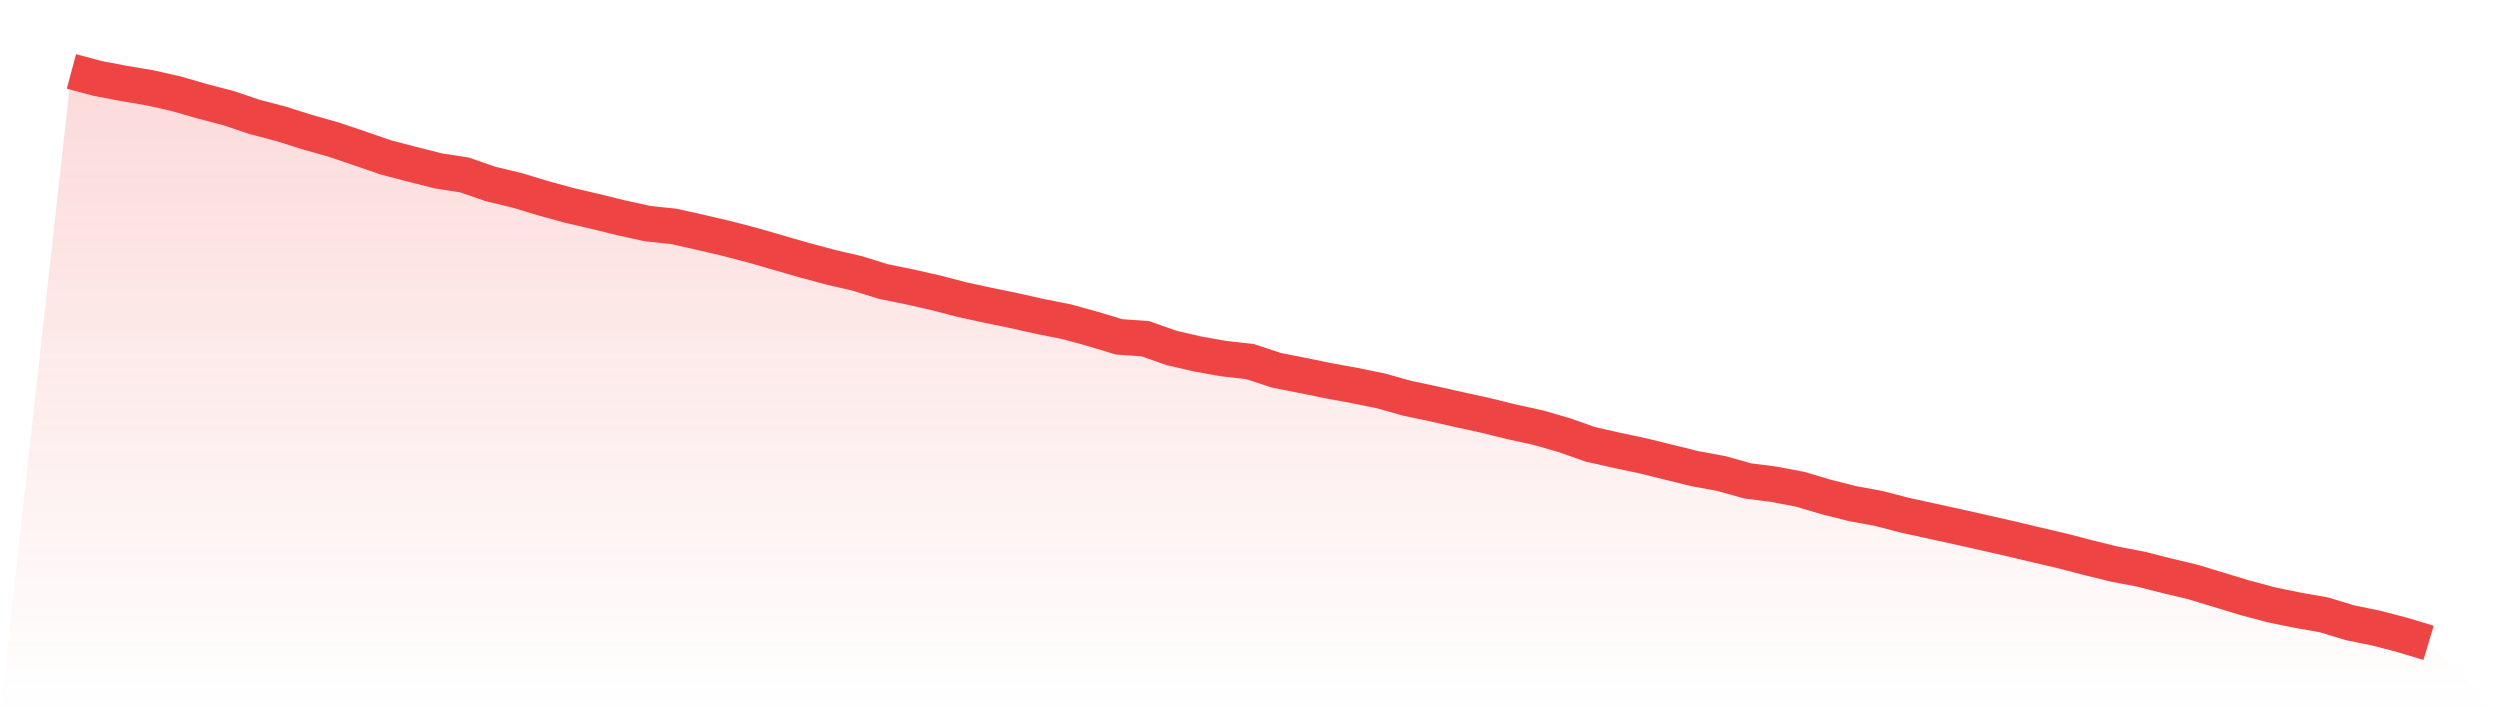
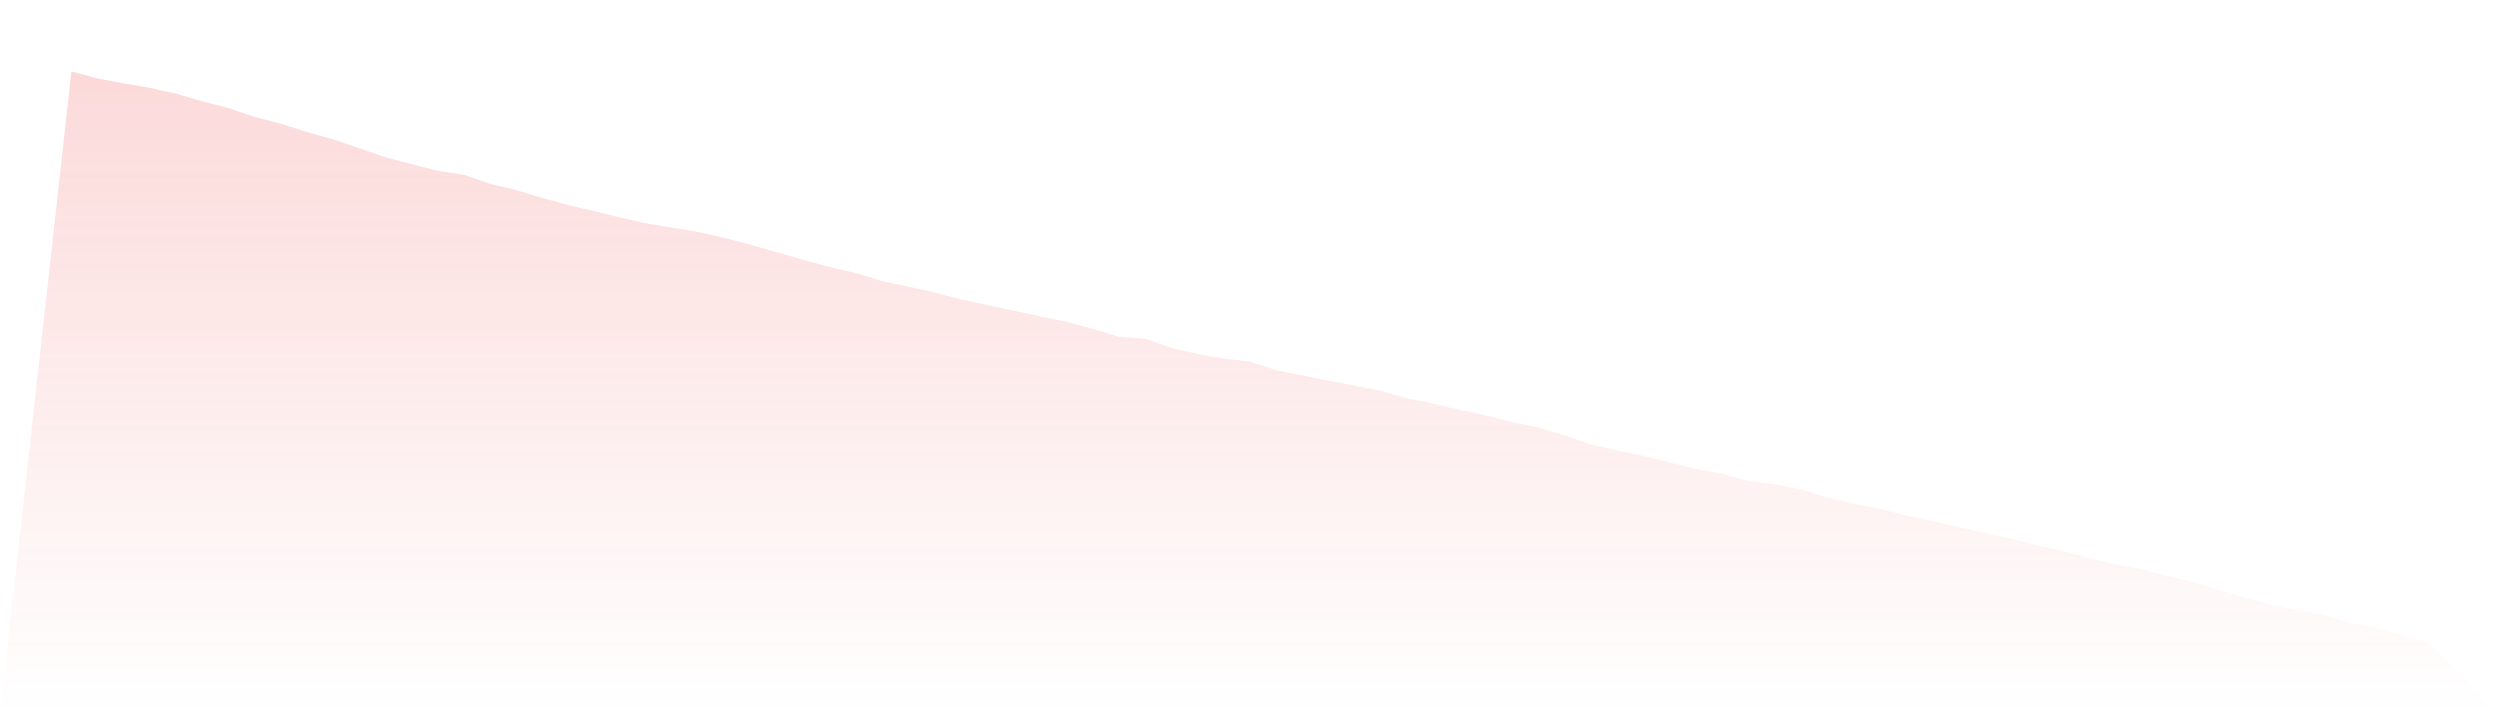
<svg xmlns="http://www.w3.org/2000/svg" viewBox="0 0 140 40">
  <defs>
    <linearGradient id="gradient" x1="0" x2="0" y1="0" y2="1">
      <stop offset="0%" stop-color="#ef4444" stop-opacity="0.2" />
      <stop offset="100%" stop-color="#ef4444" stop-opacity="0" />
    </linearGradient>
  </defs>
-   <path d="M4,4 L4,4 L5.467,4.393 L6.933,4.671 L8.4,4.919 L9.867,5.25 L11.333,5.673 L12.8,6.056 L14.267,6.551 L15.733,6.934 L17.2,7.398 L18.667,7.811 L20.133,8.307 L21.6,8.813 L23.067,9.196 L24.533,9.567 L26,9.795 L27.467,10.301 L28.933,10.652 L30.4,11.096 L31.867,11.499 L33.333,11.84 L34.8,12.201 L36.267,12.522 L37.733,12.677 L39.2,13.007 L40.667,13.348 L42.133,13.73 L43.6,14.154 L45.067,14.577 L46.533,14.97 L48,15.311 L49.467,15.765 L50.933,16.065 L52.4,16.395 L53.867,16.777 L55.333,17.097 L56.8,17.397 L58.267,17.728 L59.733,18.017 L61.2,18.42 L62.667,18.864 L64.133,18.967 L65.6,19.484 L67.067,19.824 L68.533,20.083 L70,20.248 L71.467,20.733 L72.933,21.023 L74.4,21.322 L75.867,21.591 L77.333,21.89 L78.8,22.303 L80.267,22.613 L81.733,22.944 L83.2,23.264 L84.667,23.626 L86.133,23.946 L87.6,24.369 L89.067,24.886 L90.533,25.216 L92,25.526 L93.467,25.888 L94.933,26.249 L96.4,26.518 L97.867,26.931 L99.333,27.117 L100.8,27.396 L102.267,27.83 L103.733,28.201 L105.2,28.47 L106.667,28.852 L108.133,29.172 L109.6,29.493 L111.067,29.823 L112.533,30.154 L114,30.505 L115.467,30.846 L116.933,31.228 L118.4,31.589 L119.867,31.868 L121.333,32.24 L122.8,32.591 L124.267,33.036 L125.733,33.48 L127.2,33.872 L128.667,34.172 L130.133,34.43 L131.6,34.874 L133.067,35.174 L134.533,35.556 L136,36 L140,40 L0,40 z" fill="url(#gradient)" />
-   <path d="M4,4 L4,4 L5.467,4.393 L6.933,4.671 L8.4,4.919 L9.867,5.25 L11.333,5.673 L12.8,6.056 L14.267,6.551 L15.733,6.934 L17.2,7.398 L18.667,7.811 L20.133,8.307 L21.6,8.813 L23.067,9.196 L24.533,9.567 L26,9.795 L27.467,10.301 L28.933,10.652 L30.4,11.096 L31.867,11.499 L33.333,11.84 L34.8,12.201 L36.267,12.522 L37.733,12.677 L39.2,13.007 L40.667,13.348 L42.133,13.73 L43.6,14.154 L45.067,14.577 L46.533,14.97 L48,15.311 L49.467,15.765 L50.933,16.065 L52.4,16.395 L53.867,16.777 L55.333,17.097 L56.8,17.397 L58.267,17.728 L59.733,18.017 L61.2,18.42 L62.667,18.864 L64.133,18.967 L65.6,19.484 L67.067,19.824 L68.533,20.083 L70,20.248 L71.467,20.733 L72.933,21.023 L74.4,21.322 L75.867,21.591 L77.333,21.89 L78.8,22.303 L80.267,22.613 L81.733,22.944 L83.2,23.264 L84.667,23.626 L86.133,23.946 L87.6,24.369 L89.067,24.886 L90.533,25.216 L92,25.526 L93.467,25.888 L94.933,26.249 L96.4,26.518 L97.867,26.931 L99.333,27.117 L100.8,27.396 L102.267,27.83 L103.733,28.201 L105.2,28.47 L106.667,28.852 L108.133,29.172 L109.6,29.493 L111.067,29.823 L112.533,30.154 L114,30.505 L115.467,30.846 L116.933,31.228 L118.4,31.589 L119.867,31.868 L121.333,32.24 L122.8,32.591 L124.267,33.036 L125.733,33.48 L127.2,33.872 L128.667,34.172 L130.133,34.43 L131.6,34.874 L133.067,35.174 L134.533,35.556 L136,36" fill="none" stroke="#ef4444" stroke-width="2" />
+   <path d="M4,4 L4,4 L5.467,4.393 L6.933,4.671 L8.4,4.919 L9.867,5.25 L11.333,5.673 L12.8,6.056 L14.267,6.551 L15.733,6.934 L17.2,7.398 L18.667,7.811 L20.133,8.307 L21.6,8.813 L23.067,9.196 L24.533,9.567 L26,9.795 L27.467,10.301 L28.933,10.652 L30.4,11.096 L31.867,11.499 L33.333,11.84 L34.8,12.201 L36.267,12.522 L39.2,13.007 L40.667,13.348 L42.133,13.73 L43.6,14.154 L45.067,14.577 L46.533,14.97 L48,15.311 L49.467,15.765 L50.933,16.065 L52.4,16.395 L53.867,16.777 L55.333,17.097 L56.8,17.397 L58.267,17.728 L59.733,18.017 L61.2,18.42 L62.667,18.864 L64.133,18.967 L65.6,19.484 L67.067,19.824 L68.533,20.083 L70,20.248 L71.467,20.733 L72.933,21.023 L74.4,21.322 L75.867,21.591 L77.333,21.89 L78.8,22.303 L80.267,22.613 L81.733,22.944 L83.2,23.264 L84.667,23.626 L86.133,23.946 L87.6,24.369 L89.067,24.886 L90.533,25.216 L92,25.526 L93.467,25.888 L94.933,26.249 L96.4,26.518 L97.867,26.931 L99.333,27.117 L100.8,27.396 L102.267,27.83 L103.733,28.201 L105.2,28.47 L106.667,28.852 L108.133,29.172 L109.6,29.493 L111.067,29.823 L112.533,30.154 L114,30.505 L115.467,30.846 L116.933,31.228 L118.4,31.589 L119.867,31.868 L121.333,32.24 L122.8,32.591 L124.267,33.036 L125.733,33.48 L127.2,33.872 L128.667,34.172 L130.133,34.43 L131.6,34.874 L133.067,35.174 L134.533,35.556 L136,36 L140,40 L0,40 z" fill="url(#gradient)" />
</svg>